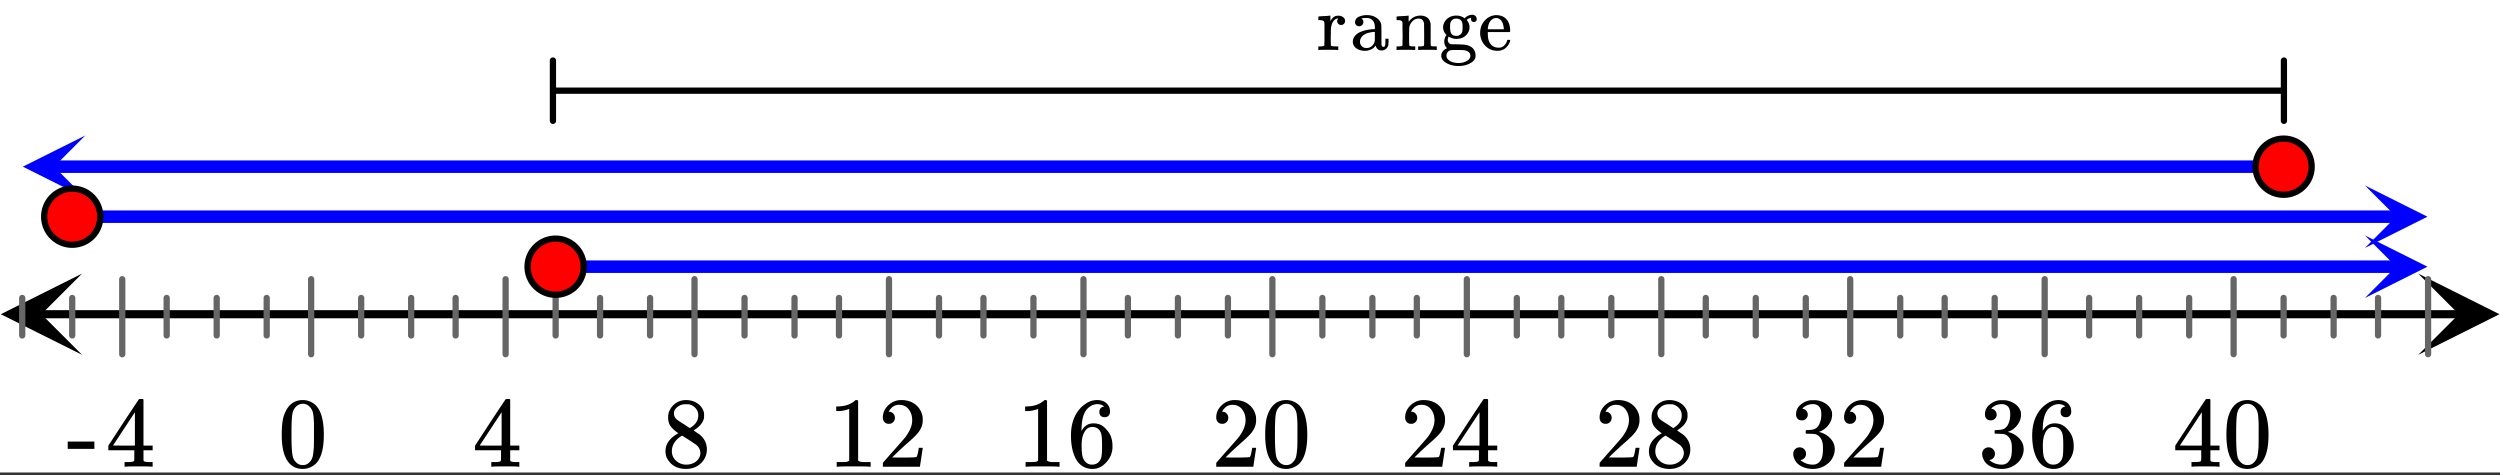
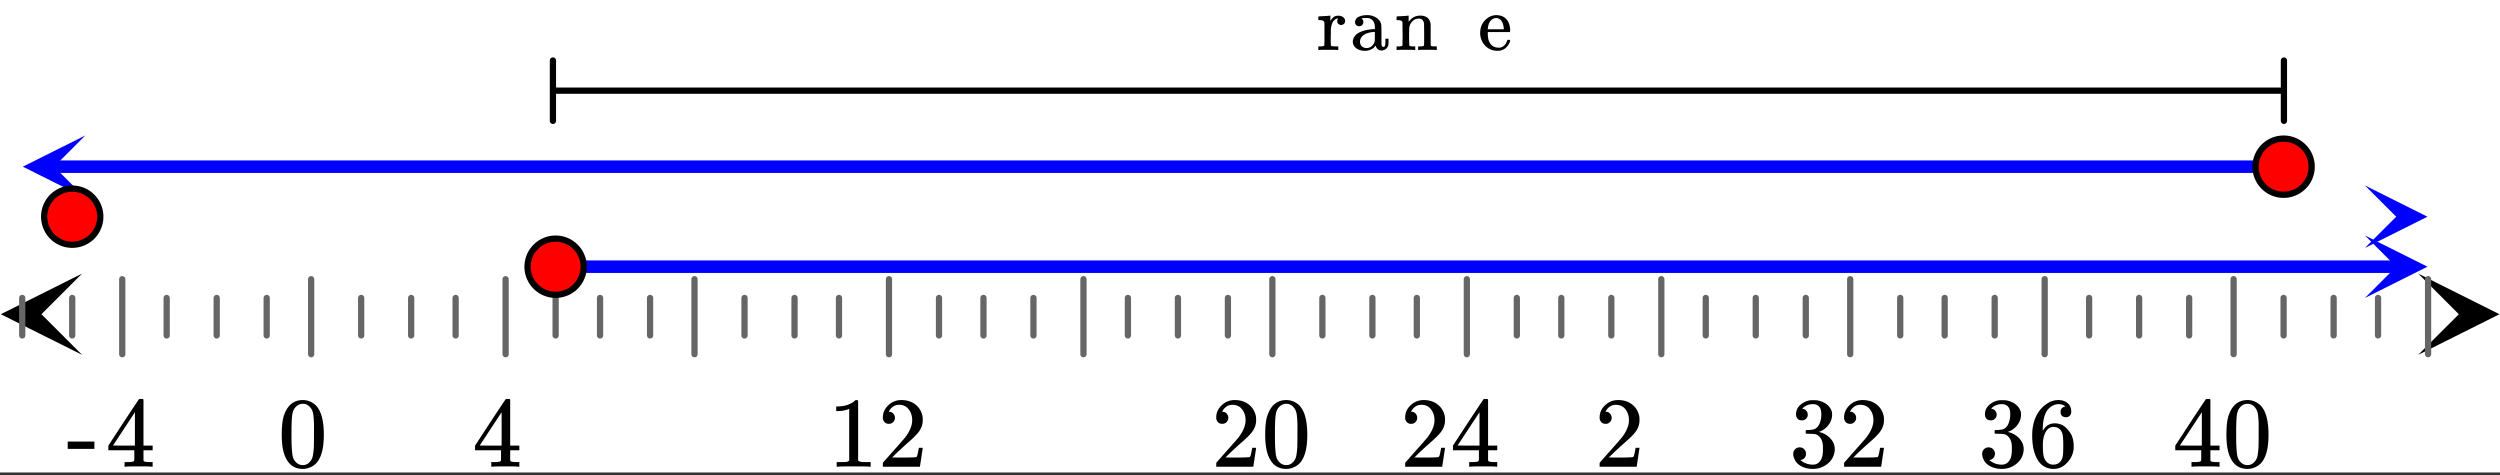
<svg xmlns="http://www.w3.org/2000/svg" xmlns:xlink="http://www.w3.org/1999/xlink" width="449.28" height="85.44" viewBox="0 0 336.96 64.08">
  <rect x="0" y="0" width="336.96" height="64.08" fill="#333333" stroke="none" />
  <defs>
    <symbol overflow="visible" id="h">
      <path d="M1.297-7.89c.5-.727 1.187-1.094 2.062-1.094.657 0 1.227.226 1.72.671.25.243.456.547.624.922.332.75.5 1.778.5 3.079 0 1.398-.195 2.46-.578 3.187-.25.523-.621.902-1.11 1.14a2.534 2.534 0 0 1-1.14.282c-1.031 0-1.79-.473-2.266-1.422-.386-.727-.578-1.79-.578-3.188 0-.832.051-1.519.156-2.062a4.48 4.48 0 0 1 .61-1.516zm3.031-.157a1.24 1.24 0 0 0-.953-.437c-.375 0-.7.148-.969.437-.199.211-.336.465-.406.766-.074.293-.121.797-.14 1.515 0 .063-.008.246-.016.547v.735c0 .855.008 1.453.031 1.796.031.637.082 1.09.156 1.36.07.273.207.508.406.703.25.273.563.406.938.406.363 0 .664-.133.906-.406.196-.195.332-.43.407-.703.07-.27.128-.723.171-1.36.008-.343.016-.94.016-1.796v-.735-.547c-.023-.718-.07-1.222-.14-1.515-.075-.301-.212-.555-.407-.766zm0 0" />
    </symbol>
    <symbol overflow="visible" id="i">
      <path d="M6.234 0c-.125-.031-.71-.047-1.75-.047-1.074 0-1.671.016-1.796.047h-.126v-.625h.422c.383-.008.618-.031.704-.063a.286.286 0 0 0 .171-.14c.008-.008.016-.25.016-.719v-.672h-3.5v-.625l2.031-3.11A431.58 431.58 0 0 1 4.5-9.108c.02-.008.113-.016.281-.016h.25l.078.078v6.203h1.235v.625H5.109V-.89a.25.25 0 0 0 .079.157c.07.062.328.101.765.109h.39V0zm-2.28-2.844v-4.5L1-2.859l1.469.015zm0 0" />
    </symbol>
    <symbol overflow="visible" id="k">
-       <path d="M2.313-4.516c-.438-.289-.778-.593-1.016-.906-.242-.312-.36-.723-.36-1.234 0-.383.07-.707.22-.969.195-.406.488-.734.874-.984.383-.25.82-.375 1.313-.375.613 0 1.144.164 1.594.484.445.324.722.734.828 1.234.007.055.015.164.015.329 0 .199-.008.328-.015.39-.137.594-.547 1.11-1.235 1.547l-.156.11c.5.343.758.523.781.53.664.544 1 1.215 1 2.016 0 .73-.265 1.356-.797 1.875-.53.508-1.199.766-2 .766C2.254.297 1.441-.11.922-.922c-.23-.32-.344-.71-.344-1.172 0-.976.578-1.785 1.735-2.422zM5-6.922c0-.383-.125-.71-.375-.984a1.69 1.69 0 0 0-.922-.516h-.437c-.48 0-.883.164-1.204.485-.23.21-.343.453-.343.734 0 .387.164.695.5.922.039.043.328.23.86.562l.78.516c.008-.008.067-.047.172-.11a2.95 2.95 0 0 0 .25-.187C4.758-5.883 5-6.36 5-6.922zM1.437-2.109c0 .523.192.96.579 1.312a2.01 2.01 0 0 0 1.359.516c.363 0 .695-.07 1-.219.3-.156.531-.36.688-.61.144-.226.218-.472.218-.734 0-.383-.156-.726-.468-1.031-.075-.07-.45-.328-1.125-.766l-.407-.265C3.133-4 3.02-4.07 2.937-4.125l-.109-.063-.156.079c-.563.367-.938.812-1.125 1.343-.074.243-.11.461-.11.657zm0 0" />
-     </symbol>
+       </symbol>
    <symbol overflow="visible" id="l">
      <path d="M5.61 0c-.157-.031-.872-.047-2.141-.047C2.207-.047 1.5-.03 1.344 0h-.157v-.625h.344c.52 0 .86-.008 1.016-.031.07-.008.18-.067.328-.172v-6.969c-.023 0-.059.016-.11.047a4.134 4.134 0 0 1-1.39.25h-.25v-.625h.25c.758-.02 1.39-.188 1.89-.5a2.46 2.46 0 0 0 .422-.313c.008-.03.063-.046.157-.046a.36.36 0 0 1 .234.078v8.078c.133.137.43.203.89.203h.798V0zm0 0" />
    </symbol>
    <symbol overflow="visible" id="m">
      <path d="M1.484-5.781c-.25 0-.449-.078-.593-.235a.872.872 0 0 1-.22-.609c0-.645.243-1.195.735-1.656a2.46 2.46 0 0 1 1.766-.703c.77 0 1.41.21 1.922.625.508.418.82.964.937 1.64.008.168.016.32.016.453 0 .524-.156 1.012-.469 1.47-.25.374-.758.89-1.516 1.546-.324.281-.777.695-1.359 1.234l-.781.766 1.016.016c1.414 0 2.164-.024 2.25-.079.039-.007.085-.101.14-.28.031-.095.094-.4.188-.923v-.03h.53v.03l-.374 2.47V0h-5v-.25c0-.188.008-.29.031-.313.008-.007.383-.437 1.125-1.28.977-1.095 1.61-1.813 1.89-2.157.602-.82.907-1.57.907-2.25 0-.594-.156-1.086-.469-1.484-.312-.407-.746-.61-1.297-.61-.523 0-.945.235-1.265.703-.024.032-.047.079-.078.141a.274.274 0 0 0-.047.078c0 .012.02.016.062.016a.68.68 0 0 1 .547.25.801.801 0 0 1 .219.562c0 .23-.078.422-.235.578a.76.76 0 0 1-.578.235zm0 0" />
    </symbol>
    <symbol overflow="visible" id="o">
      <path d="M5.031-8.11c-.199-.195-.48-.304-.843-.328-.625 0-1.153.274-1.579.813-.418.586-.625 1.492-.625 2.719L2-4.86l.11-.172c.363-.54.859-.813 1.484-.813.414 0 .781.09 1.094.266a2.6 2.6 0 0 1 .64.547c.219.242.395.492.531.75.196.449.297.933.297 1.453v.234c0 .211-.027.403-.078.578-.105.532-.383 1.032-.828 1.5-.387.407-.82.66-1.297.766a2.688 2.688 0 0 1-.547.047c-.168 0-.32-.016-.453-.047-.668-.125-1.2-.484-1.594-1.078C.83-1.66.563-2.79.563-4.218c0-.97.171-1.817.515-2.548.344-.726.82-1.296 1.438-1.703a2.62 2.62 0 0 1 1.562-.515c.531 0 .953.14 1.266.421.32.282.484.665.484 1.141 0 .23-.07.414-.203.547-.125.137-.297.203-.516.203-.218 0-.398-.062-.53-.187-.126-.125-.188-.301-.188-.532 0-.406.21-.644.64-.718zm-.593 3.235a1.18 1.18 0 0 0-.97-.484c-.335 0-.605.105-.812.312C2.22-4.597 2-3.883 2-2.907c0 .794.05 1.345.156 1.657.094.273.242.5.453.688.22.187.477.28.782.28.457 0 .804-.171 1.046-.515.133-.187.22-.41.25-.672.04-.258.063-.64.063-1.14v-.422c0-.508-.023-.895-.063-1.156a1.566 1.566 0 0 0-.25-.688zm0 0" />
    </symbol>
    <symbol overflow="visible" id="s">
      <path d="M1.719-6.25c-.25 0-.446-.07-.578-.219a.863.863 0 0 1-.204-.593c0-.508.196-.938.594-1.282a2.566 2.566 0 0 1 1.407-.625h.203c.312 0 .507.008.593.016.301.043.602.137.907.281.593.305.968.727 1.125 1.266.02.093.03.218.03.375 0 .523-.167.996-.5 1.422-.323.418-.73.714-1.218.89-.055.024-.055.04 0 .047.008 0 .05.012.125.031.55.157 1.016.446 1.39.86.376.418.563.89.563 1.422 0 .367-.086.718-.25 1.062-.218.461-.574.84-1.062 1.14-.492.302-1.04.454-1.64.454-.595 0-1.122-.125-1.579-.375-.46-.25-.766-.586-.922-1.016a1.45 1.45 0 0 1-.14-.656c0-.25.082-.453.25-.61a.831.831 0 0 1 .609-.25c.25 0 .453.087.61.25.163.169.25.372.25.61 0 .21-.063.39-.188.547a.768.768 0 0 1-.469.281l-.094.031c.489.407 1.047.61 1.672.61.5 0 .875-.239 1.125-.719.156-.29.234-.742.234-1.36v-.265c0-.852-.292-1.426-.875-1.719-.124-.05-.398-.082-.812-.093l-.563-.016-.046-.031c-.024-.02-.032-.086-.032-.204 0-.113.008-.18.032-.203.03-.03.054-.046.078-.046.25 0 .508-.02.781-.063.395-.05.695-.27.906-.656.207-.395.313-.867.313-1.422 0-.582-.157-.973-.469-1.172a1.131 1.131 0 0 0-.64-.188c-.45 0-.844.122-1.188.36l-.125.094a.671.671 0 0 0-.094.109l-.047.047a.88.88 0 0 0 .094.031c.176.024.328.11.453.266.125.148.188.32.188.515a.715.715 0 0 1-.235.547.76.76 0 0 1-.562.219zm0 0" />
    </symbol>
    <symbol overflow="visible" id="v">
      <path d="M.14-2.406v-.985h3.594v.985zm0 0" />
    </symbol>
    <symbol overflow="visible" id="w">
      <path d="M.375-.484h.156c.27 0 .43-.047.485-.141v-.094-.234c.007-.094.015-.207.015-.344v-2.14l-.015-.25c-.024-.126-.075-.208-.157-.25-.074-.051-.23-.083-.468-.094H.203v-.25c0-.157.008-.235.031-.235l.094-.015a2.71 2.71 0 0 1 .297-.016L1-4.578c.113 0 .238-.004.375-.016.133-.008.234-.02.297-.031.07-.008.113-.016.125-.016h.031v.735c.133-.227.281-.406.438-.531.156-.125.367-.188.64-.188.196 0 .364.04.5.11.27.148.406.35.406.609a.513.513 0 0 1-.156.375.51.51 0 0 1-.375.156.532.532 0 0 1-.375-.14.521.521 0 0 1-.156-.391c0-.114.031-.207.094-.281.008-.032.015-.051.015-.063-.011-.008-.09.008-.234.047a.895.895 0 0 0-.25.156c-.281.262-.445.703-.484 1.328v.406c-.012.274-.016.508-.016.704v.562c.008.074.016.14.016.203v.203c.02.055.062.09.125.11.07.023.254.039.546.047h.329V0h-.094c-.125-.02-.57-.031-1.328-.031C.78-.031.39-.02.297 0H.203v-.484zm0 0" />
    </symbol>
    <symbol overflow="visible" id="x">
      <path d="M1.61-3.36a.55.55 0 0 1-.407.157.521.521 0 0 1-.39-.156.576.576 0 0 1-.157-.407c0-.093.031-.203.094-.328.082-.187.258-.332.531-.437a2.664 2.664 0 0 1 1-.172c.469 0 .867.11 1.203.328.344.21.567.48.672.813.032.093.047.203.047.328.008.125.016.527.016 1.203v1.203c0 .117.02.203.062.265.04.094.11.141.203.141.094 0 .16-.047.204-.14.039-.083.062-.274.062-.579v-.375h.422v.407a5.78 5.78 0 0 1-.031.484c-.063.2-.18.367-.344.5a.992.992 0 0 1-.61.188.747.747 0 0 1-.468-.172.843.843 0 0 1-.266-.454v-.046c-.023.023-.062.07-.125.14-.062.074-.11.125-.14.156A1.846 1.846 0 0 1 1.984.11a2.14 2.14 0 0 1-.968-.218C.734-.266.539-.47.437-.72a1.058 1.058 0 0 1-.078-.406c0-.32.133-.625.407-.906a1.89 1.89 0 0 1 .593-.39c.477-.22 1.086-.349 1.829-.392h.14v-.234c0-.226-.023-.398-.062-.515a1.018 1.018 0 0 0-.36-.547 1.076 1.076 0 0 0-.656-.204c-.469 0-.703.032-.703.094a.515.515 0 0 1 .234.453.558.558 0 0 1-.172.407zm1.718 1.532v-.61h-.062c-.961.063-1.57.352-1.829.86a.966.966 0 0 0-.109.469c0 .242.082.445.25.609a.85.85 0 0 0 .61.234c.28 0 .519-.082.718-.25.196-.175.328-.382.39-.625.02-.05.032-.28.032-.687zm0 0" />
    </symbol>
    <symbol overflow="visible" id="y">
      <path d="M1.969-.625c.062.094.226.14.5.14h.312V0h-.094c-.085-.02-.476-.031-1.171-.031C.828-.031.437-.02.344 0H.266v-.484h.312c.27 0 .43-.047.485-.141v-.328-.328c.007-.125.015-.258.015-.407v-.437c0-.219-.008-.453-.016-.703v-.86c-.023-.124-.074-.207-.156-.25C.832-3.987.68-4.02.453-4.03H.266v-.25c0-.157.004-.235.015-.235l.11-.015a2.71 2.71 0 0 1 .296-.016c.125-.008.25-.02.375-.031.125 0 .25-.004.375-.016a3.32 3.32 0 0 0 .313-.031c.07-.008.11-.016.11-.016h.03v.422c0 .274.005.407.016.407l.016-.016c.375-.54.906-.813 1.594-.813.812.032 1.257.43 1.343 1.188v1.469c0 .886.004 1.34.016 1.359.031.055.07.09.125.11.145.023.316.03.516.03h.171V0h-.093c-.086-.02-.477-.031-1.172-.031-.688 0-1.078.011-1.172.031h-.078v-.484h.25c.363 0 .547-.055.547-.172.008-.008.015-.489.015-1.438-.011-.945-.015-1.445-.015-1.5-.055-.226-.137-.39-.25-.484-.106-.102-.266-.156-.485-.156-.324 0-.601.12-.828.359-.25.242-.398.547-.437.922v.187c0 .125-.008.282-.016.47v1.171c.008.094.016.18.016.25zm0 0" />
    </symbol>
    <symbol overflow="visible" id="z">
-       <path d="M3.453-4.281c.3-.313.649-.469 1.047-.469.164 0 .3.059.406.172a.587.587 0 0 1 .172.422c0 .117-.039.21-.11.281a.361.361 0 0 1-.265.094c-.219 0-.351-.102-.39-.313a.344.344 0 0 1 .03-.218l.016-.032a.392.392 0 0 0-.093.016c-.168.031-.32.101-.454.203-.062.043-.093.07-.093.078.02.012.035.027.047.047.226.293.343.605.343.938 0 .292-.093.574-.28.843-.337.48-.837.719-1.5.719-.337 0-.68-.098-1.032-.297a.809.809 0 0 0-.125.406c0 .243.094.422.281.547a.3.3 0 0 0 .172.063c.063 0 .313.008.75.015.594.012.973.032 1.14.063.426.062.758.21 1 .437.27.27.407.61.407 1.016 0 .125-.008.207-.016.25-.093.344-.36.617-.797.828-.418.219-.914.328-1.484.328-.574 0-1.074-.11-1.5-.328C.687 1.618.422 1.344.328 1A.505.505 0 0 1 .297.781.98.98 0 0 1 .625.047a1.12 1.12 0 0 1 .344-.234l.11-.063C.828-.469.702-.758.702-1.125c0-.32.098-.625.297-.906-.305-.301-.453-.645-.453-1.031 0-.29.094-.57.281-.844.145-.219.348-.395.61-.531.269-.133.57-.204.906-.204.351 0 .68.094.984.282zM1.484-3.063c0 .376.055.665.172.86.125.2.348.297.672.297.219 0 .395-.055.531-.172a.78.78 0 0 0 .282-.453c.02-.114.03-.29.03-.531 0-.239-.01-.415-.03-.532-.086-.426-.36-.64-.829-.64-.199 0-.37.058-.515.171a.768.768 0 0 0-.281.47 3.013 3.013 0 0 0-.032.53zM3.938.235a1.31 1.31 0 0 0-.532-.203A7.252 7.252 0 0 0 2.594 0H2.28c-.469 0-.746.02-.828.063a.71.71 0 0 0-.344.296A.85.85 0 0 0 1 .781c0 .07.008.14.031.203.051.164.176.317.375.454a1.7 1.7 0 0 0 .688.265c.125.031.3.047.531.047.219 0 .39-.016.516-.047.257-.055.488-.148.687-.281.195-.137.32-.29.375-.453A.857.857 0 0 0 4.22.78a.636.636 0 0 0-.282-.547zm0 0" />
-     </symbol>
+       </symbol>
    <symbol overflow="visible" id="A">
      <path d="M4.344-2.563c0 .043-.024.09-.063.141H1.328v.156c0 .524.067.914.203 1.172.25.524.68.782 1.297.782.3 0 .55-.114.75-.344.145-.133.254-.313.328-.531.02-.083.04-.133.063-.157.02-.02.078-.031.172-.031.132 0 .203.04.203.11 0 .023-.012.07-.032.14a1.995 1.995 0 0 1-.625.89C3.396-.003 3.04.11 2.625.11c-.137 0-.293-.015-.469-.046-.398-.07-.75-.25-1.062-.532-.313-.289-.54-.64-.672-1.047a2.33 2.33 0 0 1-.125-.765c0-.645.187-1.188.562-1.625.375-.446.836-.707 1.391-.781a.657.657 0 0 1 .156-.016c.633 0 1.114.187 1.438.562.332.375.5.903.5 1.579zm-.86-.328c-.062-.757-.32-1.218-.765-1.375a1.042 1.042 0 0 0-.219-.046c-.367 0-.664.167-.89.5-.15.23-.243.542-.282.937v.078h2.156zm0 0" />
    </symbol>
    <clipPath id="a">
      <path d="M0 0h336.96v63.656H0zm0 0" />
    </clipPath>
    <clipPath id="b">
      <path d="M.11 36.875H12V48H.11zm0 0" />
    </clipPath>
    <clipPath id="c">
      <path d="M325.938 36.875h11.023V48h-11.024zm0 0" />
    </clipPath>
    <clipPath id="d">
      <path d="M318.754 31.734H328V41h-9.246zm0 0" />
    </clipPath>
    <clipPath id="e">
      <path d="M318.754 24.996H328V34h-9.246zm0 0" />
    </clipPath>
    <clipPath id="f">
      <path d="M3 18h8.504v8.68H3zm0 0" />
    </clipPath>
    <clipPath id="g">
      <path d="M37 53h7v10.656h-7zm0 0" />
    </clipPath>
    <clipPath id="j">
      <path d="M89 53h7v10.656h-7zm0 0" />
    </clipPath>
    <clipPath id="n">
-       <path d="M138 53h12v10.656h-12zm0 0" />
-     </clipPath>
+       </clipPath>
    <clipPath id="p">
      <path d="M163 53h14v10.656h-14zm0 0" />
    </clipPath>
    <clipPath id="q">
      <path d="M215 53h13v10.656h-13zm0 0" />
    </clipPath>
    <clipPath id="r">
      <path d="M241 53h13v10.656h-13zm0 0" />
    </clipPath>
    <clipPath id="t">
      <path d="M267 53h13v10.656h-13zm0 0" />
    </clipPath>
    <clipPath id="u">
      <path d="M293 53h13v10.656h-13zm0 0" />
    </clipPath>
  </defs>
  <g clip-path="url(#a)" fill="#fff">
    <path d="M0 0h336.96v64.08H0z" />
    <path d="M0 0h336.96v64.08H0z" />
  </g>
-   <path d="M5.477 42.352h326.046" fill="none" stroke-width="1.095" stroke="#000" />
  <g clip-path="url(#b)">
    <path d="M11.063 36.875L.108 42.352l10.954 5.472-5.477-5.472zm0 0" />
  </g>
  <g clip-path="url(#c)">
    <path d="M325.938 36.875l10.953 5.477-10.954 5.472 5.477-5.472zm0 0" />
  </g>
  <path d="M41.938 37.633v10.11m6.742-7.583v5.055m6.738-5.055v5.055m5.992-5.055v5.055m6.738-7.582v10.11m6.743-7.583v5.055m5.988-5.055v5.055m6.742-5.055v5.055m5.988-7.582v10.11m6.743-7.583v5.055m6.738-5.055v5.055m5.992-5.055v5.055m6.738-7.582v10.11m6.743-7.583v5.055m5.992-5.055v5.055m6.738-5.055v5.055m6.742-7.582v10.11m5.988-7.583v5.055m6.743-5.055v5.055m6.738-5.055v5.055m5.992-7.582v10.11m6.738-7.583v5.055m6.743-5.055v5.055m5.988-5.055v5.055m6.742-7.582v10.11m6.738-7.583v5.055m5.993-5.055v5.055m6.742-5.055v5.055m6.738-7.582v10.11m5.992-7.583v5.055m6.738-5.055v5.055m6.743-5.055v5.055m5.988-7.582v10.11m6.742-7.583v5.055m5.988-5.055v5.055m6.743-5.055v5.055m6.738-7.582v10.11m5.992-7.583v5.055m6.738-5.055v5.055m6.743-5.055v5.055m5.992-7.582v10.11m6.738-7.583v5.055m6.742-5.055v5.055m5.988-5.055v5.055m6.743-7.582v10.11M35.946 40.16v5.055m-6.739-5.055v5.055m-6.742-5.055v5.055m-5.988-7.582v10.11M9.734 40.16v5.055M2.996 40.16v5.055" stroke-width=".843" stroke-linecap="round" stroke-linejoin="round" stroke="#666" />
  <path d="M191.184 12.223H74.527M191.184 12.223h116.652M74.527 16.29V8.155M307.836 16.29V8.155" fill="none" stroke-width=".843" stroke-linecap="round" stroke-linejoin="round" stroke="#000" />
  <path d="M74.89 35.945h248.16" fill="none" stroke-width="1.685" stroke="#00f" />
  <g clip-path="url(#d)">
    <path d="M318.754 31.734l8.426 4.211-8.426 4.215 4.215-4.215zm0 0" fill="#00f" />
  </g>
-   <path d="M9.734 29.207h313.317" fill="none" stroke-width="1.685" stroke="#00f" />
  <g clip-path="url(#e)">
    <path d="M318.754 24.996l8.426 4.211-8.426 4.211 4.215-4.211zm0 0" fill="#00f" />
  </g>
  <path d="M307.793 22.465H7.207" fill="none" stroke-width="1.685" stroke="#00f" />
  <g clip-path="url(#f)">
    <path d="M11.504 26.68l-8.426-4.215 8.426-4.211-4.211 4.21zm0 0" fill="#00f" />
  </g>
  <path d="M78.672 35.945c0 .504-.098.985-.29 1.45-.19.46-.464.87-.82 1.226a3.718 3.718 0 0 1-1.226.82 3.758 3.758 0 0 1-2.895 0 3.718 3.718 0 0 1-1.226-.82 3.758 3.758 0 0 1-.82-1.226 3.763 3.763 0 0 1 0-2.895c.191-.465.464-.871.82-1.227a3.718 3.718 0 0 1 1.226-.82 3.763 3.763 0 0 1 2.895 0c.465.192.871.465 1.227.82.355.356.628.762.82 1.227.191.46.289.945.289 1.445zm0 0M13.516 29.207c0 .5-.094.984-.286 1.445a3.734 3.734 0 0 1-.82 1.23 3.81 3.81 0 0 1-2.676 1.106c-.5 0-.984-.093-1.445-.289a3.727 3.727 0 0 1-1.226-.816 3.734 3.734 0 0 1-.82-1.23 3.777 3.777 0 0 1 .82-4.121 3.8 3.8 0 0 1 1.226-.821 3.74 3.74 0 0 1 1.445-.285 3.76 3.76 0 0 1 2.676 1.105 3.758 3.758 0 0 1 1.106 2.676zm0 0M311.574 22.465a3.76 3.76 0 0 1-1.105 2.676 3.777 3.777 0 0 1-6.168-1.227 3.692 3.692 0 0 1-.29-1.45c0-.5.095-.98.29-1.444a3.768 3.768 0 0 1 3.492-2.336 3.777 3.777 0 0 1 2.676 1.109 3.754 3.754 0 0 1 1.105 2.672zm0 0" fill="red" stroke-width=".843" stroke="#000" />
  <g clip-path="url(#g)">
    <use xlink:href="#h" x="37.444" y="62.907" />
  </g>
  <use xlink:href="#i" x="63.656" y="62.907" />
  <g clip-path="url(#j)">
    <use xlink:href="#k" x="89.118" y="62.907" />
  </g>
  <use xlink:href="#l" x="111.584" y="62.907" />
  <use xlink:href="#m" x="118.324" y="62.907" />
  <g clip-path="url(#n)">
    <use xlink:href="#l" x="137.047" y="62.907" />
    <use xlink:href="#o" x="143.787" y="62.907" />
  </g>
  <g clip-path="url(#p)">
    <use xlink:href="#m" x="163.258" y="62.907" />
    <use xlink:href="#h" x="169.998" y="62.907" />
  </g>
  <use xlink:href="#m" x="188.72" y="62.907" />
  <use xlink:href="#i" x="195.46" y="62.907" />
  <g clip-path="url(#q)">
    <use xlink:href="#m" x="214.931" y="62.907" />
    <use xlink:href="#k" x="221.671" y="62.907" />
  </g>
  <g clip-path="url(#r)">
    <use xlink:href="#s" x="241.142" y="62.907" />
    <use xlink:href="#m" x="247.882" y="62.907" />
  </g>
  <g clip-path="url(#t)">
    <use xlink:href="#s" x="266.604" y="62.907" />
    <use xlink:href="#o" x="273.344" y="62.907" />
  </g>
  <g clip-path="url(#u)">
    <use xlink:href="#i" x="292.816" y="62.907" />
    <use xlink:href="#h" x="299.556" y="62.907" />
  </g>
  <use xlink:href="#v" x="8.987" y="62.907" />
  <use xlink:href="#i" x="14.229" y="62.907" />
  <use xlink:href="#w" x="177.487" y="6.74" />
  <use xlink:href="#x" x="181.98" y="6.74" />
  <g>
    <use xlink:href="#y" x="187.971" y="6.74" />
  </g>
  <g>
    <use xlink:href="#z" x="193.962" y="6.74" />
    <use xlink:href="#A" x="199.204" y="6.74" />
  </g>
</svg>